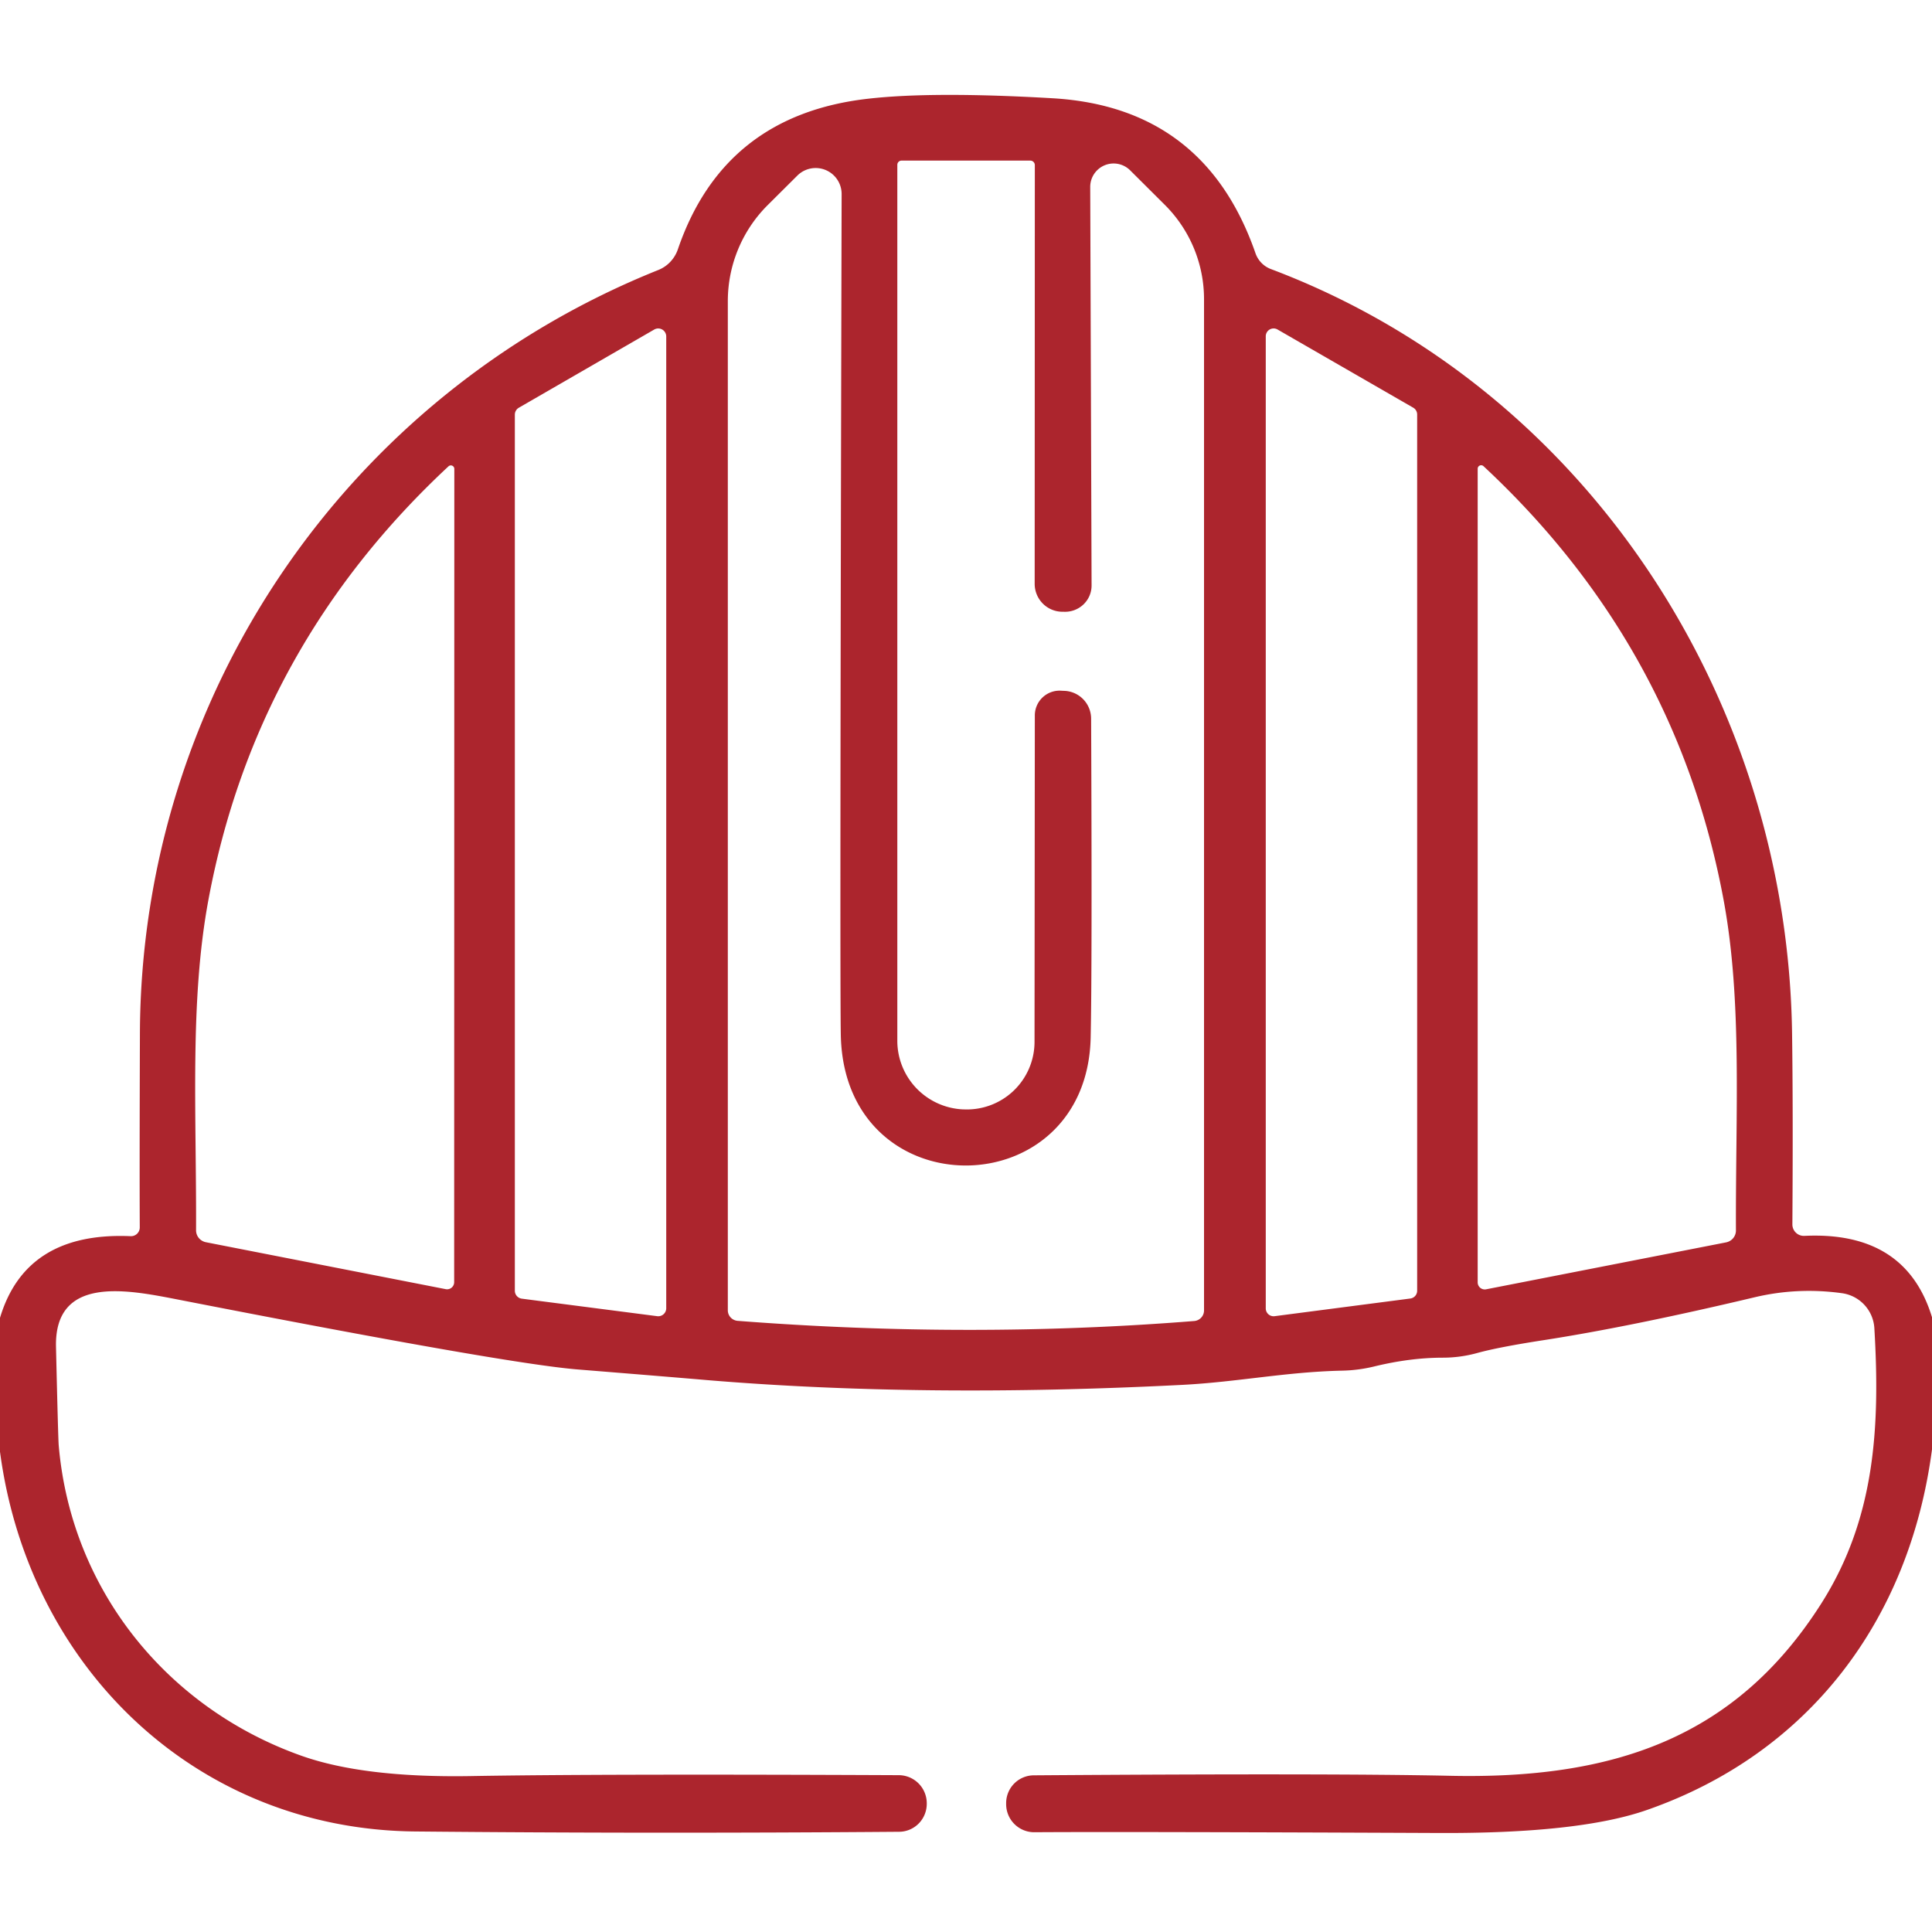
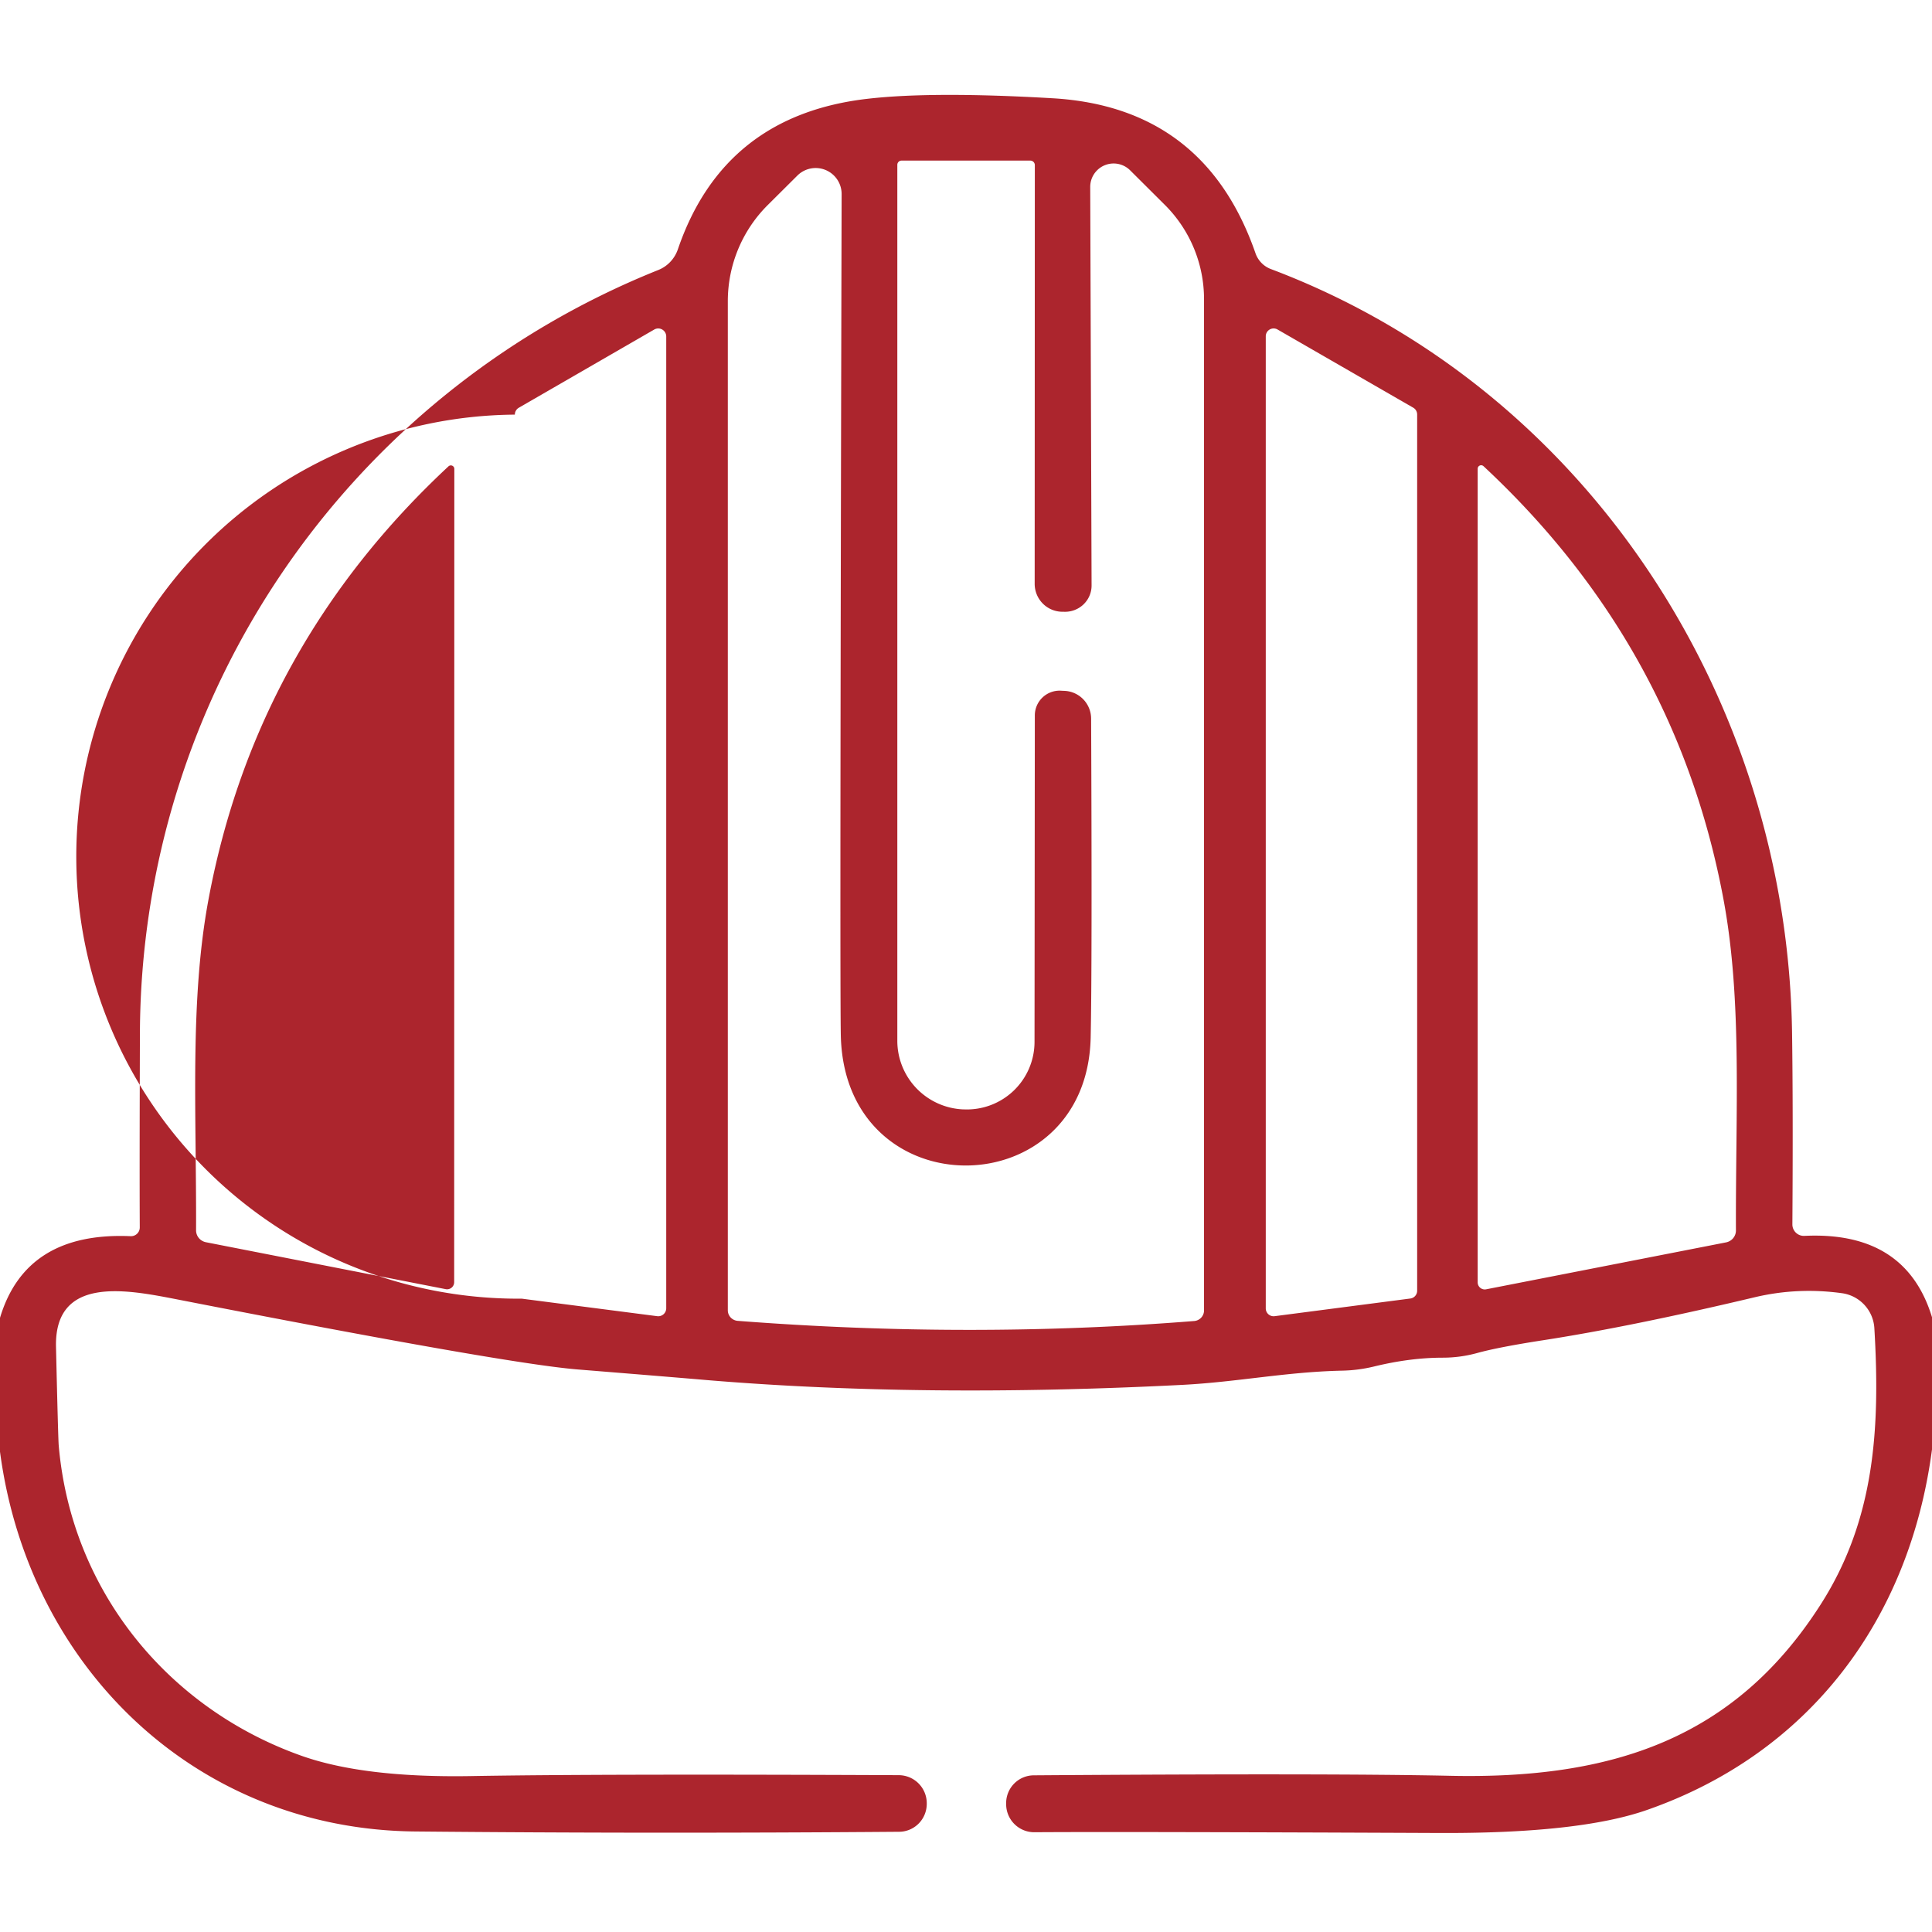
<svg xmlns="http://www.w3.org/2000/svg" version="1.1" viewBox="0.00 0.00 128.00 128.00">
-   <path fill="#ac252d" d="   M 128.00 87.27   L 128.00 96.03   C 126.50 107.39 119.80 116.18 109.13 119.91   Q 104.63 121.49 95.23 121.44   Q 74.35 121.35 68.54 121.39   A 1.86 1.86 0.0 0 1 66.66 119.53   L 66.66 119.45   A 1.84 1.84 0.0 0 1 68.49 117.62   Q 88.10 117.48 96.03 117.65   C 106.79 117.89 114.94 115.22 120.65 106.26   C 124.19 100.70 124.58 94.70 124.18 87.98   A 2.49 2.49 0.0 0 0 122.05 85.68   Q 119.10 85.27 116.24 85.95   Q 108.03 87.90 102.20 88.80   Q 99.29 89.25 97.87 89.64   A 8.58 8.52 -52.5 0 1 95.59 89.95   Q 93.42 89.95 91.01 90.54   A 9.82 9.80 37.6 0 1 88.90 90.81   C 85.22 90.89 81.99 91.56 78.36 91.75   Q 61.15 92.63 46.78 91.43   Q 44.58 91.24 38.27 90.73   Q 33.48 90.34 11.54 86.05   C 8.33 85.43 3.61 84.54 3.71 89.22   Q 3.85 95.29 3.89 95.76   C 4.72 105.39 11.12 113.18 19.96 116.32   Q 24.10 117.79 31.19 117.67   Q 39.62 117.52 59.55 117.61   A 1.86 1.86 0.0 0 1 61.40 119.47   L 61.40 119.51   A 1.85 1.84 89.8 0 1 59.57 121.36   Q 43.15 121.49 27.51 121.34   C 12.97 121.20 1.89 110.46 0.00 96.18   L 0.00 87.31   Q 1.71 81.60 8.65 81.90   A 0.58 0.58 0.0 0 0 9.26 81.31   Q 9.24 77.32 9.27 68.50   C 9.33 46.16 22.92 26.18 43.61 17.89   A 2.28 2.24 89.0 0 0 44.91 16.52   Q 47.95 7.62 57.52 6.54   Q 61.82 6.05 69.74 6.51   Q 79.82 7.10 83.18 16.78   A 1.73 1.72 -89.7 0 0 84.21 17.83   C 105.19 25.74 118.44 46.40 118.73 68.51   Q 118.80 73.55 118.75 81.12   A 0.76 0.76 0.0 0 0 119.55 81.88   Q 126.26 81.56 128.00 87.27   Z   M 72.23 12.39   L 72.32 38.78   A 1.76 1.74 1.5 0 1 70.46 40.53   L 70.41 40.53   A 1.85 1.84 89.7 0 1 68.55 38.68   L 68.56 10.94   A 0.30 0.30 0.0 0 0 68.26 10.64   L 59.73 10.64   A 0.28 0.28 0.0 0 0 59.45 10.92   L 59.45 68.95   A 4.56 4.55 1.2 0 0 63.81 73.50   L 63.87 73.50   A 4.48 4.48 0.0 0 0 68.54 69.02   L 68.56 47.40   A 1.64 1.64 0.0 0 1 70.29 45.76   L 70.46 45.77   A 1.85 1.84 90.0 0 1 72.29 47.61   Q 72.36 64.10 72.26 68.73   C 72.02 79.95 56.09 80.14 55.71 68.74   Q 55.63 66.31 55.76 12.85   A 1.72 1.72 0.0 0 0 52.83 11.63   L 50.85 13.60   A 8.98 8.98 0.0 0 0 48.22 19.95   L 48.22 86.81   A 0.71 0.70 2.2 0 0 48.88 87.51   Q 64.32 88.70 79.13 87.52   A 0.71 0.70 -2.7 0 0 79.77 86.82   L 79.77 19.82   A 8.82 8.81 22.6 0 0 77.20 13.60   L 74.88 11.29   A 1.55 1.55 0.0 0 0 72.23 12.39   Z   M 43.54 87.20   A 0.53 0.53 0.0 0 0 44.14 86.68   L 44.14 22.29   A 0.53 0.53 0.0 0 0 43.35 21.83   L 34.38 27.01   A 0.53 0.53 0.0 0 0 34.11 27.47   L 34.11 85.51   A 0.53 0.53 0.0 0 0 34.57 86.04   L 43.54 87.20   Z   M 93.44 86.03   A 0.52 0.52 0.0 0 0 93.89 85.51   L 93.89 27.46   A 0.52 0.52 0.0 0 0 93.63 27.01   L 84.64 21.83   A 0.52 0.52 0.0 0 0 83.86 22.28   L 83.86 86.69   A 0.52 0.52 0.0 0 0 84.45 87.20   L 93.44 86.03   Z   M 30.10 31.06   A 0.23 0.23 0.0 0 0 29.72 30.89   Q 16.94 42.79 13.81 59.61   C 12.56 66.33 13.02 73.66 12.99 81.50   A 0.81 0.80 6.0 0 0 13.64 82.30   L 29.53 85.41   A 0.47 0.47 0.0 0 0 30.09 84.95   L 30.10 31.06   Z   M 97.90 31.05   L 97.90 84.96   A 0.47 0.47 0.0 0 0 98.46 85.42   L 114.36 82.31   A 0.81 0.80 -6.0 0 0 115.01 81.51   C 114.98 73.67 115.44 66.33 114.19 59.61   Q 111.06 42.78 98.28 30.88   A 0.23 0.23 0.0 0 0 97.90 31.05   Z" />
+   <path fill="#ac252d" d="   M 128.00 87.27   L 128.00 96.03   C 126.50 107.39 119.80 116.18 109.13 119.91   Q 104.63 121.49 95.23 121.44   Q 74.35 121.35 68.54 121.39   A 1.86 1.86 0.0 0 1 66.66 119.53   L 66.66 119.45   A 1.84 1.84 0.0 0 1 68.49 117.62   Q 88.10 117.48 96.03 117.65   C 106.79 117.89 114.94 115.22 120.65 106.26   C 124.19 100.70 124.58 94.70 124.18 87.98   A 2.49 2.49 0.0 0 0 122.05 85.68   Q 119.10 85.27 116.24 85.95   Q 108.03 87.90 102.20 88.80   Q 99.29 89.25 97.87 89.64   A 8.58 8.52 -52.5 0 1 95.59 89.95   Q 93.42 89.95 91.01 90.54   A 9.82 9.80 37.6 0 1 88.90 90.81   C 85.22 90.89 81.99 91.56 78.36 91.75   Q 61.15 92.63 46.78 91.43   Q 44.58 91.24 38.27 90.73   Q 33.48 90.34 11.54 86.05   C 8.33 85.43 3.61 84.54 3.71 89.22   Q 3.85 95.29 3.89 95.76   C 4.72 105.39 11.12 113.18 19.96 116.32   Q 24.10 117.79 31.19 117.67   Q 39.62 117.52 59.55 117.61   A 1.86 1.86 0.0 0 1 61.40 119.47   L 61.40 119.51   A 1.85 1.84 89.8 0 1 59.57 121.36   Q 43.15 121.49 27.51 121.34   C 12.97 121.20 1.89 110.46 0.00 96.18   L 0.00 87.31   Q 1.71 81.60 8.65 81.90   A 0.58 0.58 0.0 0 0 9.26 81.31   Q 9.24 77.32 9.27 68.50   C 9.33 46.16 22.92 26.18 43.61 17.89   A 2.28 2.24 89.0 0 0 44.91 16.52   Q 47.95 7.62 57.52 6.54   Q 61.82 6.05 69.74 6.51   Q 79.82 7.10 83.18 16.78   A 1.73 1.72 -89.7 0 0 84.21 17.83   C 105.19 25.74 118.44 46.40 118.73 68.51   Q 118.80 73.55 118.75 81.12   A 0.76 0.76 0.0 0 0 119.55 81.88   Q 126.26 81.56 128.00 87.27   Z   M 72.23 12.39   L 72.32 38.78   A 1.76 1.74 1.5 0 1 70.46 40.53   L 70.41 40.53   A 1.85 1.84 89.7 0 1 68.55 38.68   L 68.56 10.94   A 0.30 0.30 0.0 0 0 68.26 10.64   L 59.73 10.64   A 0.28 0.28 0.0 0 0 59.45 10.92   L 59.45 68.95   A 4.56 4.55 1.2 0 0 63.81 73.50   L 63.87 73.50   A 4.48 4.48 0.0 0 0 68.54 69.02   L 68.56 47.40   A 1.64 1.64 0.0 0 1 70.29 45.76   L 70.46 45.77   A 1.85 1.84 90.0 0 1 72.29 47.61   Q 72.36 64.10 72.26 68.73   C 72.02 79.95 56.09 80.14 55.71 68.74   Q 55.63 66.31 55.76 12.85   A 1.72 1.72 0.0 0 0 52.83 11.63   L 50.85 13.60   A 8.98 8.98 0.0 0 0 48.22 19.95   L 48.22 86.81   A 0.71 0.70 2.2 0 0 48.88 87.51   Q 64.32 88.70 79.13 87.52   A 0.71 0.70 -2.7 0 0 79.77 86.82   L 79.77 19.82   A 8.82 8.81 22.6 0 0 77.20 13.60   L 74.88 11.29   A 1.55 1.55 0.0 0 0 72.23 12.39   Z   M 43.54 87.20   A 0.53 0.53 0.0 0 0 44.14 86.68   L 44.14 22.29   A 0.53 0.53 0.0 0 0 43.35 21.83   L 34.38 27.01   A 0.53 0.53 0.0 0 0 34.11 27.47   A 0.53 0.53 0.0 0 0 34.57 86.04   L 43.54 87.20   Z   M 93.44 86.03   A 0.52 0.52 0.0 0 0 93.89 85.51   L 93.89 27.46   A 0.52 0.52 0.0 0 0 93.63 27.01   L 84.64 21.83   A 0.52 0.52 0.0 0 0 83.86 22.28   L 83.86 86.69   A 0.52 0.52 0.0 0 0 84.45 87.20   L 93.44 86.03   Z   M 30.10 31.06   A 0.23 0.23 0.0 0 0 29.72 30.89   Q 16.94 42.79 13.81 59.61   C 12.56 66.33 13.02 73.66 12.99 81.50   A 0.81 0.80 6.0 0 0 13.64 82.30   L 29.53 85.41   A 0.47 0.47 0.0 0 0 30.09 84.95   L 30.10 31.06   Z   M 97.90 31.05   L 97.90 84.96   A 0.47 0.47 0.0 0 0 98.46 85.42   L 114.36 82.31   A 0.81 0.80 -6.0 0 0 115.01 81.51   C 114.98 73.67 115.44 66.33 114.19 59.61   Q 111.06 42.78 98.28 30.88   A 0.23 0.23 0.0 0 0 97.90 31.05   Z" />
</svg>